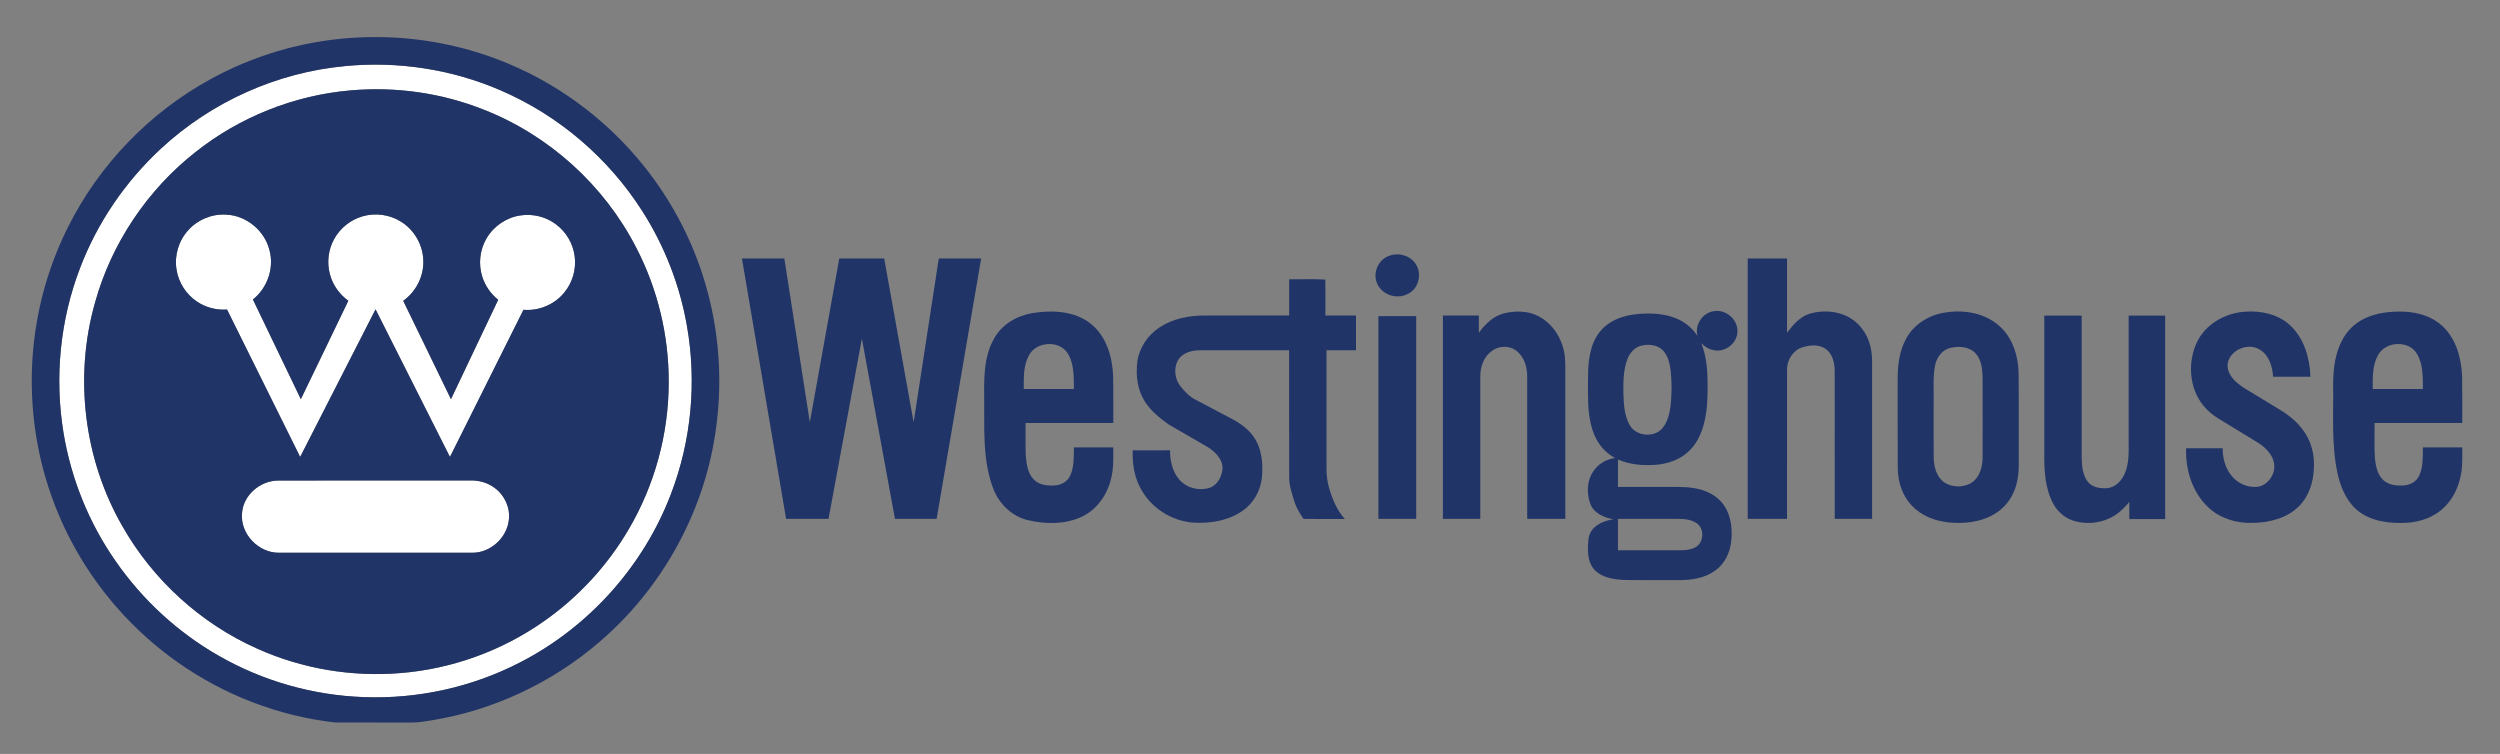
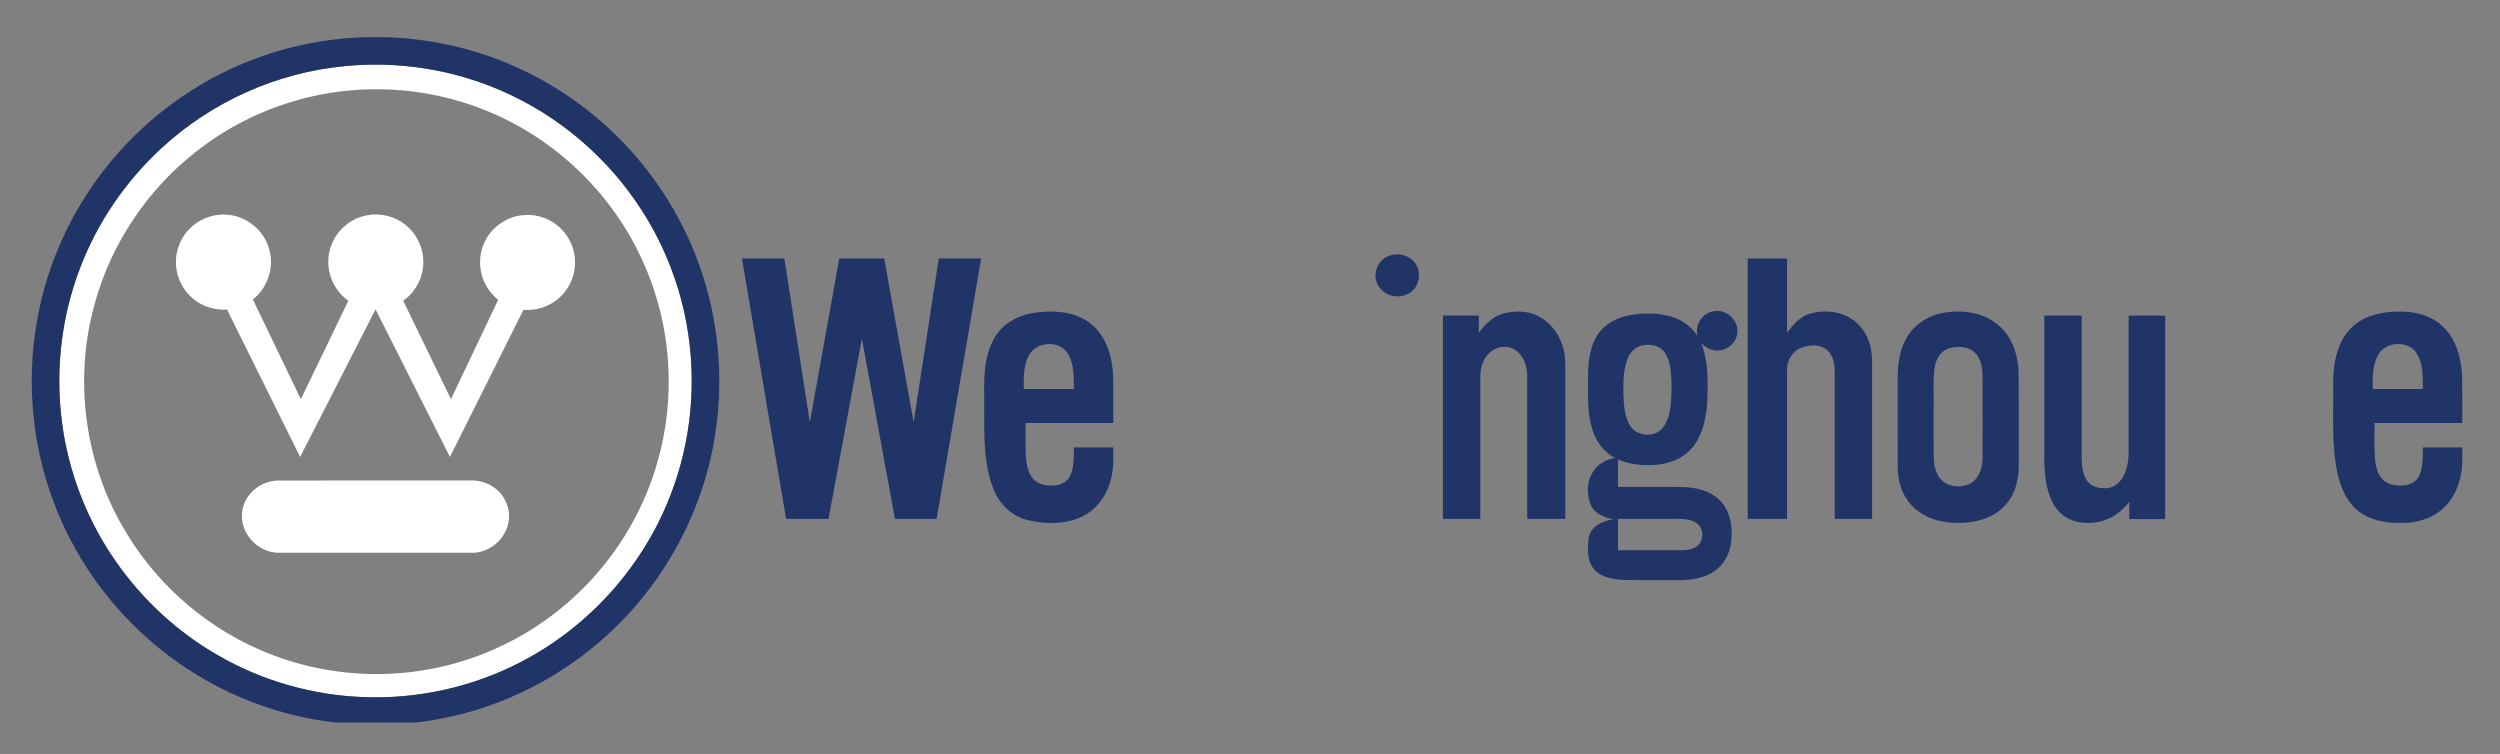
<svg xmlns="http://www.w3.org/2000/svg" id="Layer_1" viewBox="0 0 1200 361.9">
  <rect x="0" y="0" width="1200" height="361.9" fill="#808080" stroke="none" />
  <defs>
    <style>
      .cls-1 {
        fill: #fff;
      }

      .cls-2 {
        fill: #203467;
      }
    </style>
  </defs>
  <g id="_ffffffff">
    <path class="cls-1" d="M165.73,31.72c25.3-2.43,51.22,1.54,74.56,11.66,27.86,11.97,51.89,32.56,68.14,58.15,10.6,16.64,17.89,35.38,21.29,54.82,4.76,26.94,2.16,55.17-7.64,80.73-13.17,34.71-39.6,64.14-72.68,81.01-22.91,11.8-48.88,17.5-74.63,16.54-24.39-.82-48.55-7.68-69.72-19.82-19.69-11.21-36.75-26.95-49.63-45.57-12.76-18.29-21.31-39.49-24.93-61.5-4.35-26.45-1.67-54.05,7.95-79.09,8.3-21.84,21.84-41.62,39-57.46,24.09-22.31,55.59-36.46,88.3-39.45M168.13,43.4c-26.94,2.34-53.11,12.78-74.28,29.59-23.14,18.18-40.35,43.83-48.22,72.2-10.17,35.6-5.39,75.17,13.06,107.27,14.58,25.78,37.55,46.73,64.6,58.8,21.52,9.74,45.55,13.77,69.08,11.8,24.59-1.99,48.59-10.69,68.75-24.9,16.51-11.55,30.49-26.72,40.66-44.12,12.46-21.18,19.16-45.71,19.2-70.28.14-22.5-5.27-45.02-15.64-64.98-15.37-29.92-41.88-53.93-73.22-66.17-20.21-8.05-42.33-11.14-63.99-9.21Z" />
    <path class="cls-1" d="M90.4,110.45c4.56-5.08,11.49-7.9,18.3-7.41,9.54.44,18.24,7.6,20.59,16.84,2.45,8.63-.89,18.34-7.9,23.87,7.68,15.95,15.32,31.91,23.01,47.86,7.6-15.75,15.24-31.48,22.79-47.25-4.27-3.06-7.49-7.58-8.82-12.68-1.54-5.56-.82-11.7,1.93-16.77,2.87-5.35,7.97-9.47,13.83-11.1,6.13-1.76,12.99-.81,18.38,2.62,6.26,3.88,10.38,10.94,10.66,18.3.42,7.64-3.4,15.25-9.63,19.66,7.61,15.76,15.27,31.49,22.92,47.22,7.55-15.9,15.11-31.79,22.66-47.69-3.49-2.86-6.25-6.66-7.6-10.98-2-6.18-1.23-13.2,2.15-18.74,3.47-5.81,9.64-9.93,16.36-10.82,5.83-.84,11.97.68,16.71,4.21,4.95,3.61,8.33,9.3,9.09,15.38.85,6.25-1.04,12.79-5.11,17.61-4.66,5.67-12.16,8.76-19.46,8.13-11.77,23.53-23.52,47.08-35.29,70.63-11.92-23.61-23.78-47.25-35.71-70.85-12.07,23.61-24.12,47.24-36.19,70.85-11.71-23.58-23.36-47.18-35.09-70.75-5.06.34-10.23-.96-14.43-3.82-5.21-3.46-8.88-9.15-9.82-15.34-1.12-6.74,1.01-13.94,5.66-18.97Z" />
    <path class="cls-1" d="M133.41,230.66c30.72-.09,61.44-.01,92.16-.04,4.26-.14,8.6,1.06,11.99,3.68,4.73,3.49,7.47,9.56,6.66,15.42-1,8.5-8.82,15.6-17.41,15.6-31,.02-61.99.02-92.98,0-9.81.08-18.62-9.12-17.66-18.99.56-8.68,8.7-15.59,17.23-15.67Z" />
  </g>
  <g id="_083069ff">
    <path class="cls-2" d="M167.49,18.27c24.02-1.83,48.45,1.55,70.99,10.09,27.59,10.37,52.23,28.36,70.62,51.38,12.37,15.44,21.95,33.12,28.07,51.93,8.47,25.94,10.3,53.97,5.44,80.81-6.55,36.73-26.16,70.9-54.41,95.24-22.9,19.9-51.4,33.3-81.37,38.1-2.93.42-5.86,1.02-8.82.99-12.44-.05-24.87.04-37.3-.04-26.93-3.05-53-13.11-75.17-28.7-21.48-15.07-39.3-35.31-51.47-58.55-11.33-21.52-17.74-45.6-18.69-69.91-1.16-27.64,4.73-55.56,17.11-80.31,14.95-30.11,39.34-55.41,68.87-71.47,20.33-11.12,43.03-17.82,66.14-19.57M165.73,31.72c-32.71,2.99-64.21,17.15-88.3,39.45-17.16,15.84-30.69,35.62-39,57.46-9.62,25.04-12.3,52.64-7.95,79.09,3.62,22.01,12.17,43.21,24.93,61.5,12.89,18.62,29.94,34.36,49.63,45.57,21.17,12.14,45.33,19,69.72,19.82,25.75.96,51.72-4.74,74.63-16.54,33.07-16.87,59.5-46.3,72.68-81.01,9.81-25.56,12.41-53.79,7.64-80.73-3.4-19.44-10.69-38.17-21.29-54.82-16.25-25.59-40.28-46.18-68.14-58.15-23.33-10.12-49.25-14.08-74.56-11.66Z" />
-     <path class="cls-2" d="M168.13,43.4c21.66-1.93,43.78,1.16,63.99,9.21,31.34,12.24,57.85,36.26,73.22,66.17,10.38,19.97,15.78,42.48,15.64,64.98-.04,24.57-6.74,49.09-19.2,70.28-10.17,17.4-24.14,32.57-40.66,44.12-20.17,14.21-44.16,22.91-68.75,24.9-23.53,1.98-47.56-2.06-69.08-11.8-27.05-12.07-50.02-33.02-64.6-58.8-18.45-32.1-23.22-71.68-13.06-107.27,7.87-28.37,25.08-54.02,48.22-72.2,21.17-16.81,47.34-27.25,74.28-29.59M90.4,110.45c-4.65,5.03-6.77,12.23-5.66,18.97.94,6.19,4.62,11.88,9.82,15.34,4.2,2.86,9.37,4.17,14.43,3.82,11.73,23.57,23.38,47.17,35.09,70.75,12.07-23.62,24.11-47.24,36.19-70.85,11.93,23.6,23.79,47.24,35.71,70.85,11.76-23.55,23.52-47.1,35.29-70.63,7.3.63,14.8-2.46,19.46-8.13,4.07-4.82,5.96-11.36,5.11-17.61-.77-6.08-4.14-11.77-9.09-15.38-4.73-3.52-10.88-5.05-16.71-4.21-6.72.89-12.89,5.01-16.36,10.82-3.38,5.55-4.16,12.56-2.15,18.74,1.35,4.32,4.1,8.12,7.6,10.98-7.54,15.9-15.11,31.79-22.66,47.69-7.65-15.74-15.31-31.47-22.92-47.22,6.23-4.41,10.05-12.02,9.63-19.66-.27-7.36-4.4-14.42-10.66-18.3-5.39-3.42-12.25-4.38-18.38-2.62-5.86,1.64-10.96,5.75-13.83,11.1-2.75,5.07-3.47,11.21-1.93,16.77,1.33,5.1,4.56,9.61,8.82,12.68-7.55,15.77-15.19,31.5-22.79,47.25-7.68-15.94-15.33-31.91-23.01-47.86,7-5.52,10.34-15.24,7.9-23.87-2.36-9.24-11.05-16.4-20.59-16.84-6.81-.49-13.74,2.33-18.3,7.41M133.41,230.66c-8.54.08-16.68,6.99-17.23,15.67-.96,9.86,7.85,19.07,17.66,18.99,30.99.03,61.98.02,92.98,0,8.59,0,16.42-7.09,17.41-15.6.81-5.86-1.93-11.93-6.66-15.42-3.4-2.62-7.73-3.82-11.99-3.68-30.72.02-61.44-.05-92.16.04Z" />
    <path class="cls-2" d="M667.03,122.72c4.68-1.69,10.55.16,12.9,4.67,2.52,4.47.98,10.74-3.51,13.32-5.12,3.3-12.89,1.17-15.32-4.48-2.44-5.13.5-11.85,5.93-13.51Z" />
-     <path class="cls-2" d="M356.15,124.07c6.78,0,13.56,0,20.34,0,4.08,26.2,8.13,52.41,12.23,78.61,4.72-26.2,9.43-52.41,14.14-78.61,7.18,0,14.36,0,21.55,0,4.72,26.2,9.42,52.41,14.13,78.62,4.04-26.21,8.04-52.42,12.07-78.62,6.78,0,13.56,0,20.35,0-7.12,41.66-14.24,83.32-21.38,124.98-6.66,0-13.33,0-20,0-5.31-28.84-10.57-57.69-15.87-86.53-5.35,28.84-10.67,57.69-16.02,86.53-6.79,0-13.58,0-20.36,0-7.07-41.66-14.13-83.32-21.19-124.98Z" />
+     <path class="cls-2" d="M356.15,124.07c6.78,0,13.56,0,20.34,0,4.08,26.2,8.13,52.41,12.23,78.61,4.72-26.2,9.43-52.41,14.14-78.61,7.18,0,14.36,0,21.55,0,4.72,26.2,9.42,52.41,14.13,78.62,4.04-26.21,8.04-52.42,12.07-78.62,6.78,0,13.56,0,20.35,0-7.12,41.66-14.24,83.32-21.38,124.98-6.66,0-13.33,0-20,0-5.31-28.84-10.57-57.69-15.87-86.53-5.35,28.84-10.67,57.69-16.02,86.53-6.79,0-13.58,0-20.36,0-7.07-41.66-14.13-83.32-21.19-124.98" />
    <path class="cls-2" d="M838.91,249.05c0-41.66,0-83.32,0-124.98,6.29,0,12.58,0,18.86,0,0,11.87,0,23.74,0,35.62,2.89-3.74,6.15-7.65,10.85-9.1,5.21-1.57,10.97-1.43,16.1.41,5.67,2.05,10.12,6.83,12.19,12.45,1.35,3.48,1.76,7.24,1.7,10.95,0,24.88,0,49.76,0,74.64-5.98,0-11.96,0-17.94,0-.01-23.52,0-47.04-.01-70.56,0-3.83-.8-8.12-3.92-10.69-3.28-2.66-7.98-2.26-11.75-1.01-4.41,1.45-7.23,5.99-7.21,10.55-.04,23.9,0,47.81-.02,71.71-6.29,0-12.58,0-18.87,0Z" />
-     <path class="cls-2" d="M618.77,134.04c5.78.12,11.72-.25,17.4.18.07,5.74,0,11.48.02,17.22,4.89.02,9.79,0,14.69.01,0,5.56,0,11.12-.01,16.67-4.72,0-9.44,0-14.15,0v56.55c-.01,3.17.32,6.36,1.21,9.42,1.54,5.42,3.77,10.78,7.58,15.02-6.61,0-13.21.02-19.82-.01-1.63-2.48-3.28-5-4.23-7.84-1.24-4.09-2.76-8.18-2.65-12.53-.08-20.2-.01-40.4-.04-60.61-14.38,0-28.77-.02-43.15.01-3.82.05-8.12,1.27-10.19,4.76-2.2,3.97-1.55,9.21,1.33,12.69,2.11,2.56,4.47,5.1,7.54,6.5,5.87,3.09,11.73,6.17,17.58,9.29,4.69,2.53,9.09,6.05,11.46,10.94,2.54,5.26,2.94,11.31,2.36,17.05-.67,6.18-3.96,12.06-9.05,15.67-6.71,4.79-15.27,6.27-23.36,5.86-11.04-.61-21.51-7.46-26.3-17.44-2.71-5.33-3.48-11.39-3.29-17.3,5.97,0,11.94,0,17.92-.01,0,4.84,1.03,9.92,4.18,13.73,3.43,4.32,9.67,5.92,14.86,4.26,3.87-1.36,5.92-5.58,6.16-9.45-.04-4.44-3.58-7.81-7.05-10.06-6.26-3.66-12.59-7.21-18.82-10.89-4.26-3.06-8.48-6.42-11.35-10.88-3.62-5.59-4.51-12.58-3.7-19.09.88-6.8,5.02-12.96,10.75-16.66,6.3-4.14,13.96-5.65,21.41-5.66,13.58-.03,27.15,0,40.73-.01,0-5.8,0-11.61,0-17.41Z" />
    <path class="cls-2" d="M814.8,161.35c-1.49-5.36,2.46-11.4,8.02-12,5.69-.94,11.46,4.11,11.14,9.9-.11,5.45-5.72,9.88-11.05,8.89-2.45-.36-4.64-1.67-6.33-3.42,2.4,5.82,2.99,12.19,3.06,18.43.06,6.66,0,13.42-1.66,19.92-1.3,5.14-3.65,10.19-7.64,13.8-4.21,3.9-9.93,5.78-15.56,6.24-6.13.47-12.47-.08-18.15-2.54,0,4.39-.01,8.78,0,13.17h28.71c5.08-.02,10.31.53,14.95,2.75,3.7,1.74,6.83,4.71,8.6,8.42,2.3,4.78,2.69,10.28,2.03,15.49-.67,5.17-3.16,10.24-7.44,13.36-5.02,3.74-11.48,4.71-17.59,4.7-8.56-.02-17.13.08-25.69-.05-5.22-.23-11.1-.91-14.87-4.92-3.65-4.12-3.38-10.12-2.79-15.24.91-5.62,6.79-8.26,11.85-8.99-4.4-.8-9.21-2.82-10.99-7.25-1.84-4.97-1.79-10.93,1.19-15.46,2.31-3.71,6.34-6.19,10.68-6.69-4.58-2.37-8.11-6.5-10.05-11.24-2.62-6.38-3.02-13.39-2.99-20.2.05-7.03-.36-14.22,1.63-21.06,1.23-4.52,3.81-8.75,7.61-11.56,4.35-3.26,9.79-4.65,15.14-5.11,5.92-.48,12.06-.2,17.64,2,4.31,1.69,8.11,4.73,10.57,8.67M787.49,166.01c-3.04.86-5.24,3.49-6.33,6.36-2.09,5.48-2,11.47-1.91,17.24.23,4.86.48,9.99,2.95,14.32,3.04,5.62,12.06,6.38,15.98,1.35,2.41-3.04,3.24-6.98,3.73-10.75.58-5.48.59-11.02.03-16.5-.47-3.5-1.23-7.26-3.78-9.89-2.73-2.76-7.1-3.1-10.68-2.13M776.62,249.09c0,5.01-.01,10.02,0,15.03,9.96,0,19.91,0,29.86,0,2.44,0,4.97-.22,7.18-1.36,4.23-2.1,4.66-8.96.76-11.61-2.48-1.69-5.59-2.08-8.51-2.08-9.77,0-19.52,0-29.28,0Z" />
    <path class="cls-2" d="M495.88,150.24c9.33-1.47,19.85-.99,27.58,5.07,7.51,5.91,10.45,15.77,10.84,24.99.17,7.58.04,15.16.08,22.74-14.04,0-28.07,0-42.11,0,.06,5.26-.12,10.52.12,15.78.31,3.91.9,8.19,3.66,11.2,2.69,2.87,6.96,3.3,10.67,2.94,2.96-.24,5.81-2,7.03-4.77,1.91-4.2,1.62-8.94,1.72-13.44,6.3,0,12.6,0,18.9,0,0,5.25.25,10.6-1.23,15.7-1.92,7.53-6.97,14.41-14.11,17.69-7.97,3.67-17.23,3.49-25.63,1.54-7.77-1.83-14-7.94-16.71-15.35-5.18-13.69-4.11-28.61-4.27-42.97-.1-9.76-.27-20.17,4.77-28.89,3.74-6.87,11.11-11.05,18.68-12.25M493.96,170.45c-2.78,4.93-2.56,10.79-2.55,16.26,8.02,0,16.04,0,24.06,0-.05-5.72.17-11.91-2.9-16.98-3.94-6.57-15.06-5.91-18.61.72Z" />
    <path class="cls-2" d="M721.74,150.45c5.51-1.36,11.64-1.37,16.75,1.34,6.93,3.57,11.42,10.89,12.53,18.5.58,4.27.23,8.6.33,12.9v65.86c-6.1,0-12.2,0-18.29,0,0-22.74,0-45.48,0-68.22.02-4.72-1.5-9.94-5.58-12.72-3.44-2.46-8.35-2.05-11.61.5-3.76,2.81-5.38,7.66-5.33,12.22,0,22.74,0,45.48,0,68.23h-17.94c0-32.53,0-65.07,0-97.59,5.75,0,11.5,0,17.25,0,0,2.76,0,5.51,0,8.27,2.97-4.11,6.83-7.96,11.88-9.27Z" />
    <path class="cls-2" d="M934.01,149.97c9.39-1.49,19.9.54,26.75,7.52,5.5,5.49,7.87,13.37,8.16,20.97.18,14.81.03,29.63.08,44.45.05,5.53-.9,11.24-3.82,16.02-2.61,4.41-6.8,7.76-11.53,9.65-5.89,2.36-12.41,2.82-18.67,2.13-6.43-.72-12.87-3.24-17.35-8.04-4.45-4.65-6.55-11.12-6.7-17.46-.13-14.4-.02-28.8-.06-43.2-.03-6.69.83-13.58,4.1-19.52,3.78-7.02,11.25-11.48,19.05-12.53M936.36,166.93c-4,.86-6.73,4.52-7.5,8.38-1.17,5.66-.55,11.49-.71,17.23.01,8.96-.04,17.92.02,26.88.05,4.35,1.17,9.22,4.86,11.96,3.9,2.73,9.57,2.82,13.55.18,3.85-2.69,5.03-7.7,5.08-12.15,0-12.84.04-25.7-.02-38.54-.15-3.96-.61-8.36-3.47-11.38-3-3.11-7.82-3.45-11.82-2.55Z" />
-     <path class="cls-2" d="M1054.53,164.24c4.19-8.77,13.69-14.06,23.19-14.63,7.64-.57,15.86,1.22,21.59,6.59,6.71,6.24,9.4,15.7,9.69,24.62-5.98.01-11.95,0-17.92,0-.31-4.86-1.89-10.29-6.31-12.95-5.15-3.28-12.76-.6-15.03,4.97-.93,2.28-.51,4.91.73,7,1.76,3.04,4.69,5.17,7.64,6.96,5.69,3.47,11.39,6.91,17.07,10.39,5.09,3.13,9.66,7.36,12.44,12.72,2.47,4.66,3.39,10.05,3.01,15.29-.26,6.48-2.43,13.11-7.09,17.75-5.81,5.86-14.36,7.95-22.38,8.04-7.66.25-15.56-2.16-21.2-7.47-7.66-7.2-11-18.05-10.64-28.36,5.86,0,11.71,0,17.57,0-.05,4.8,1.29,9.75,4.46,13.45,3.04,3.65,7.99,5.66,12.72,5.01,4.9-1.08,8.36-6.38,7.46-11.31-.77-4.28-4.12-7.53-7.64-9.77-6.39-3.9-12.79-7.82-19.18-11.72-2.61-1.6-4.98-3.59-6.94-5.95-7-8.37-7.83-20.92-3.25-30.62Z" />
    <path class="cls-2" d="M1135.06,152.85c5.93-2.86,12.65-3.47,19.14-3.24,6.51.3,13.18,2.31,18.05,6.8,6.74,6.16,9.25,15.59,9.57,24.45.13,7.39.02,14.79.06,22.18-14.04,0-28.07,0-42.11,0,.09,5.63-.2,11.27.2,16.89.37,3.69,1.12,7.71,3.88,10.41,2.73,2.58,6.78,2.96,10.36,2.62,2.97-.23,5.84-2,7.06-4.77,1.91-4.2,1.64-8.94,1.72-13.44,6.29,0,12.59,0,18.9,0-.01,4.94.23,9.96-1.01,14.8-1.4,5.93-4.52,11.57-9.3,15.43-5.46,4.49-12.74,6.18-19.69,6.04-8.31.04-17.41-1.99-22.97-8.66-3.59-4.2-5.6-9.5-6.84-14.83-3.14-14.39-1.93-29.21-2.16-43.82.08-7.02,1.01-14.26,4.38-20.53,2.34-4.49,6.18-8.18,10.77-10.34M1141.46,170.45c-2.78,4.92-2.55,10.79-2.55,16.26,8.02,0,16.04,0,24.06,0-.02-5.73.18-11.92-2.9-16.99-3.95-6.56-15.06-5.9-18.61.74Z" />
-     <path class="cls-2" d="M661.63,151.73h18.15c0,32.44,0,64.88,0,97.32-6.05,0-12.1,0-18.15,0,0-32.45,0-64.89,0-97.32Z" />
    <path class="cls-2" d="M981.26,151.49h17.95c0,22.83-.02,45.66,0,68.49.13,3.86.47,8.06,2.9,11.23,2.2,2.83,6.11,3.37,9.46,3.09,3.76-.41,6.71-3.38,8.18-6.73,2.3-4.91,2-10.47,2-15.75,0-20.11-.01-40.22,0-60.34,5.84,0,11.68,0,17.53,0,0,32.55,0,65.11,0,97.66-5.74,0-11.48,0-17.22,0-.01-2.75,0-5.49,0-8.24-2.6,3.28-5.8,6.17-9.63,7.93-5.38,2.5-11.72,2.86-17.36,1.06-4.47-1.44-8.06-4.96-10.07-9.15-3.03-6.26-3.65-13.37-3.75-20.23,0-23.01,0-46.03,0-69.05Z" />
  </g>
</svg>